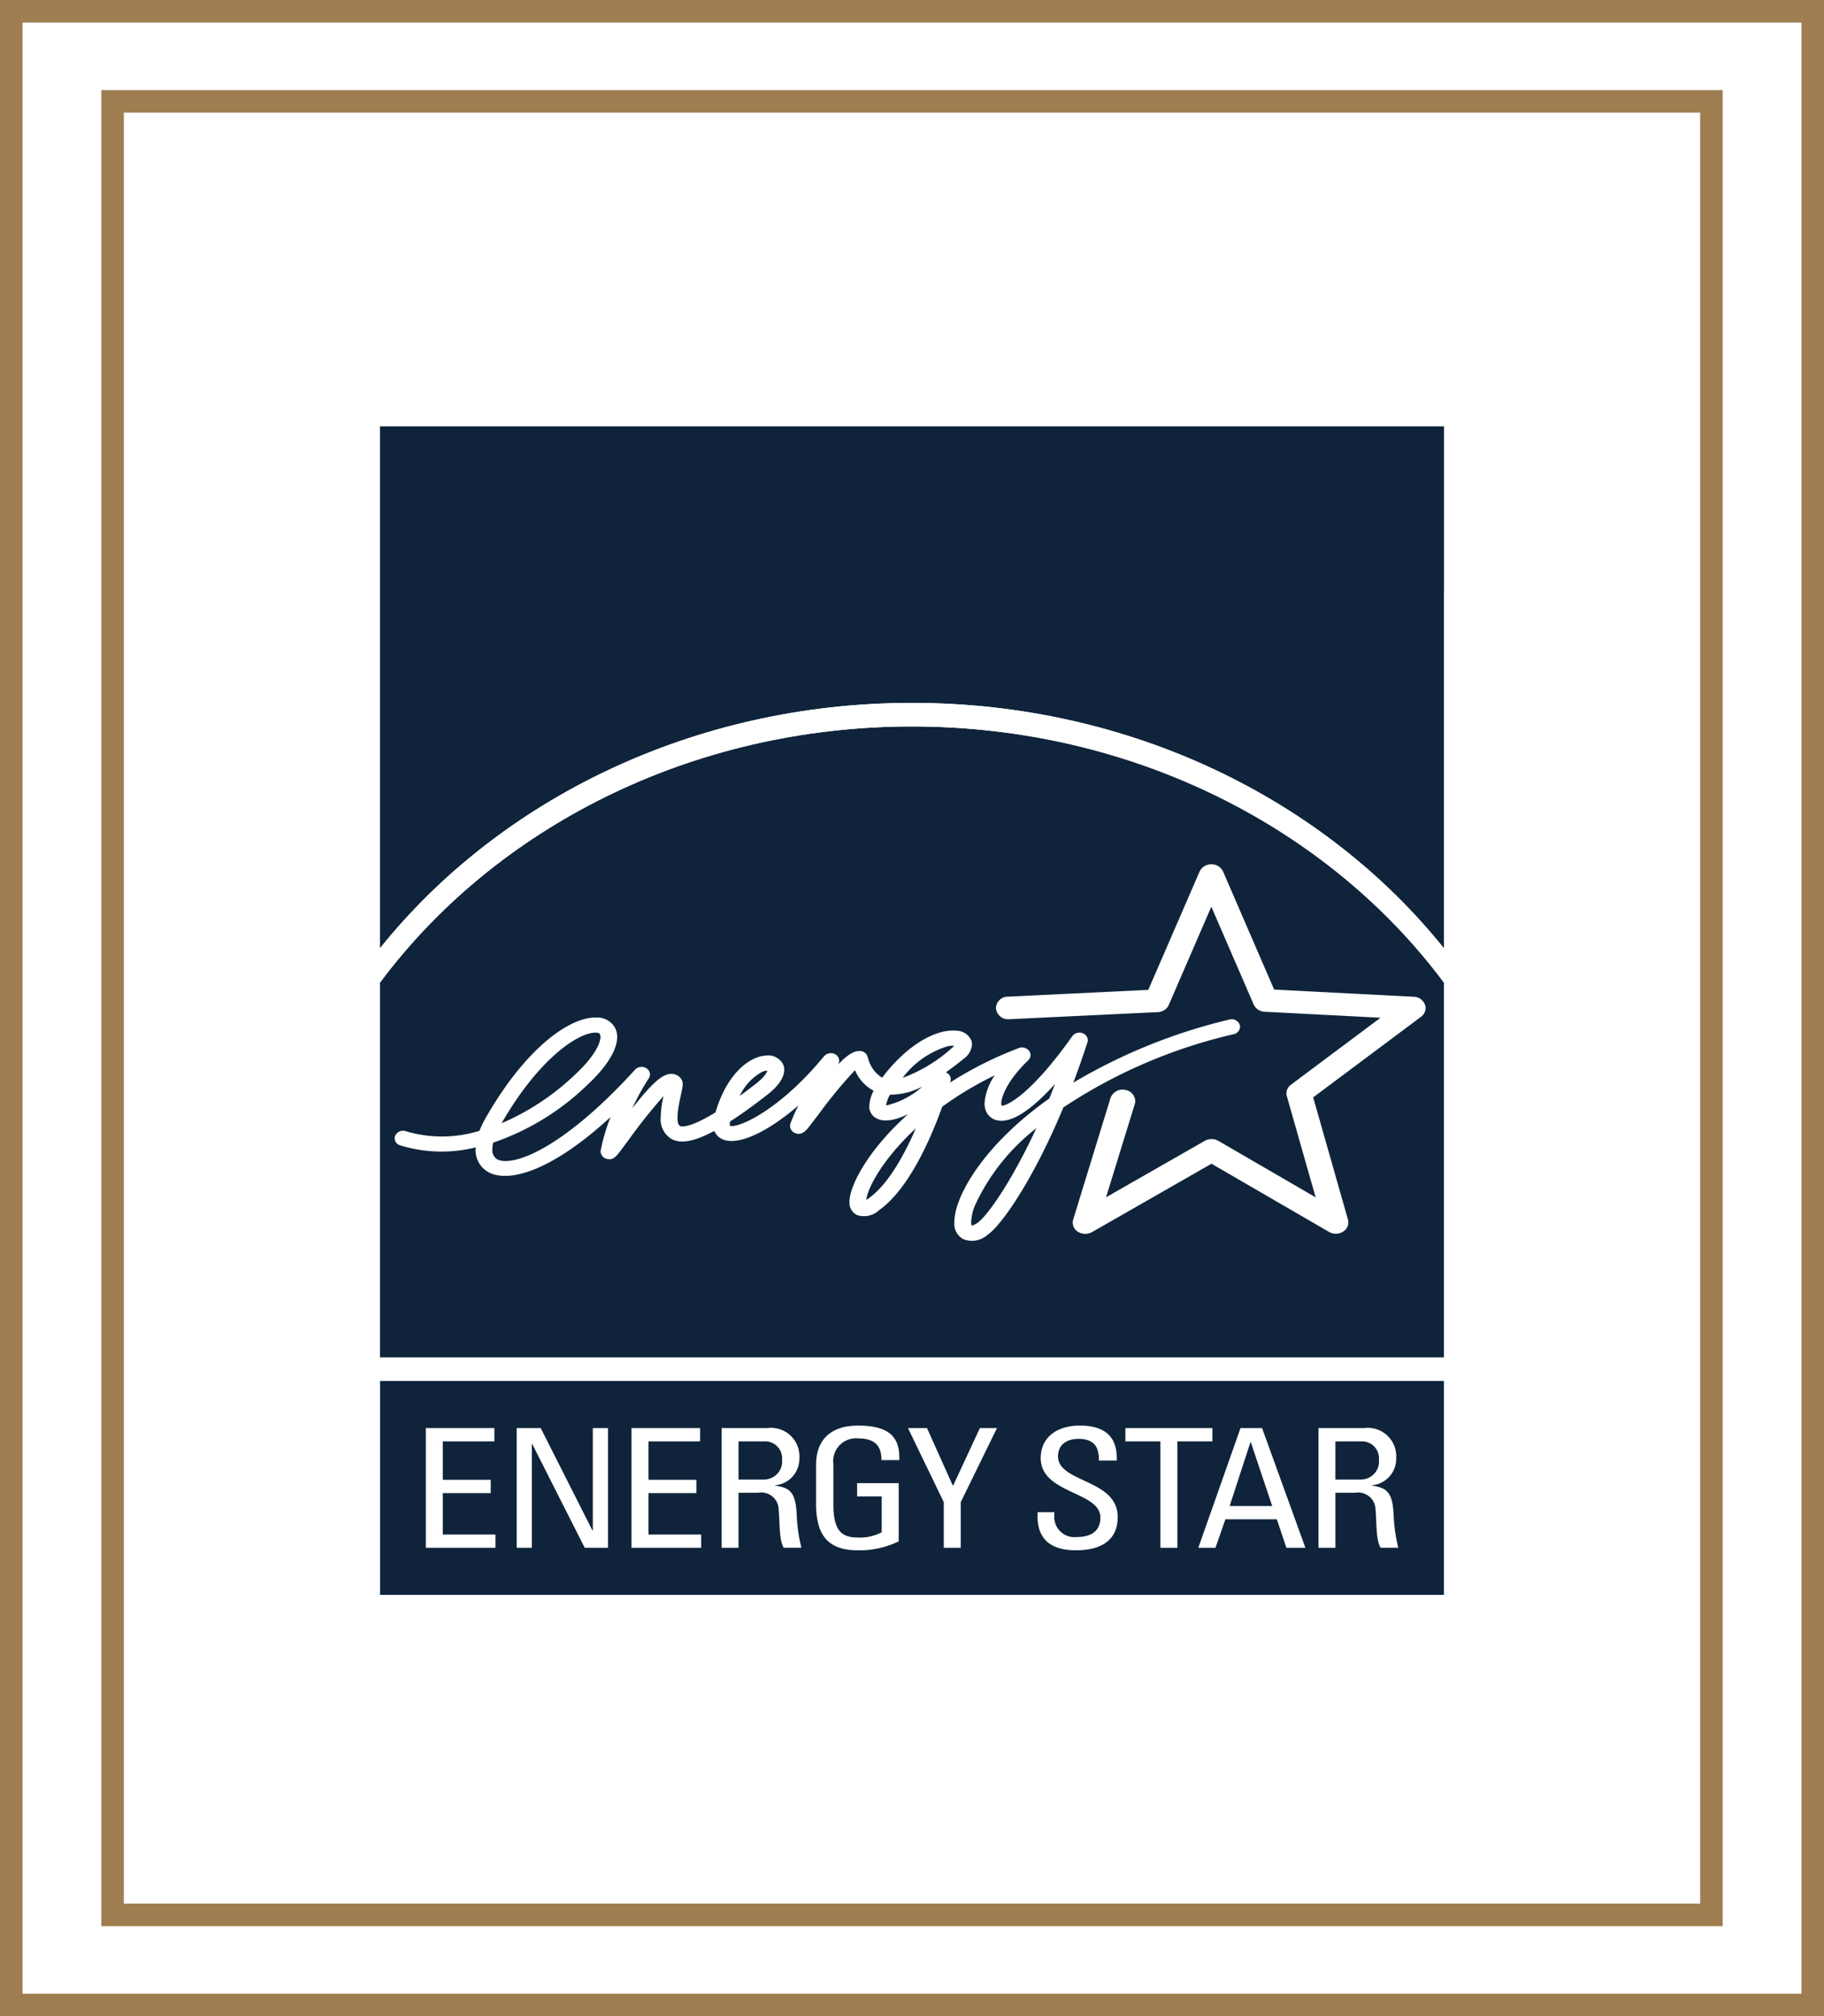
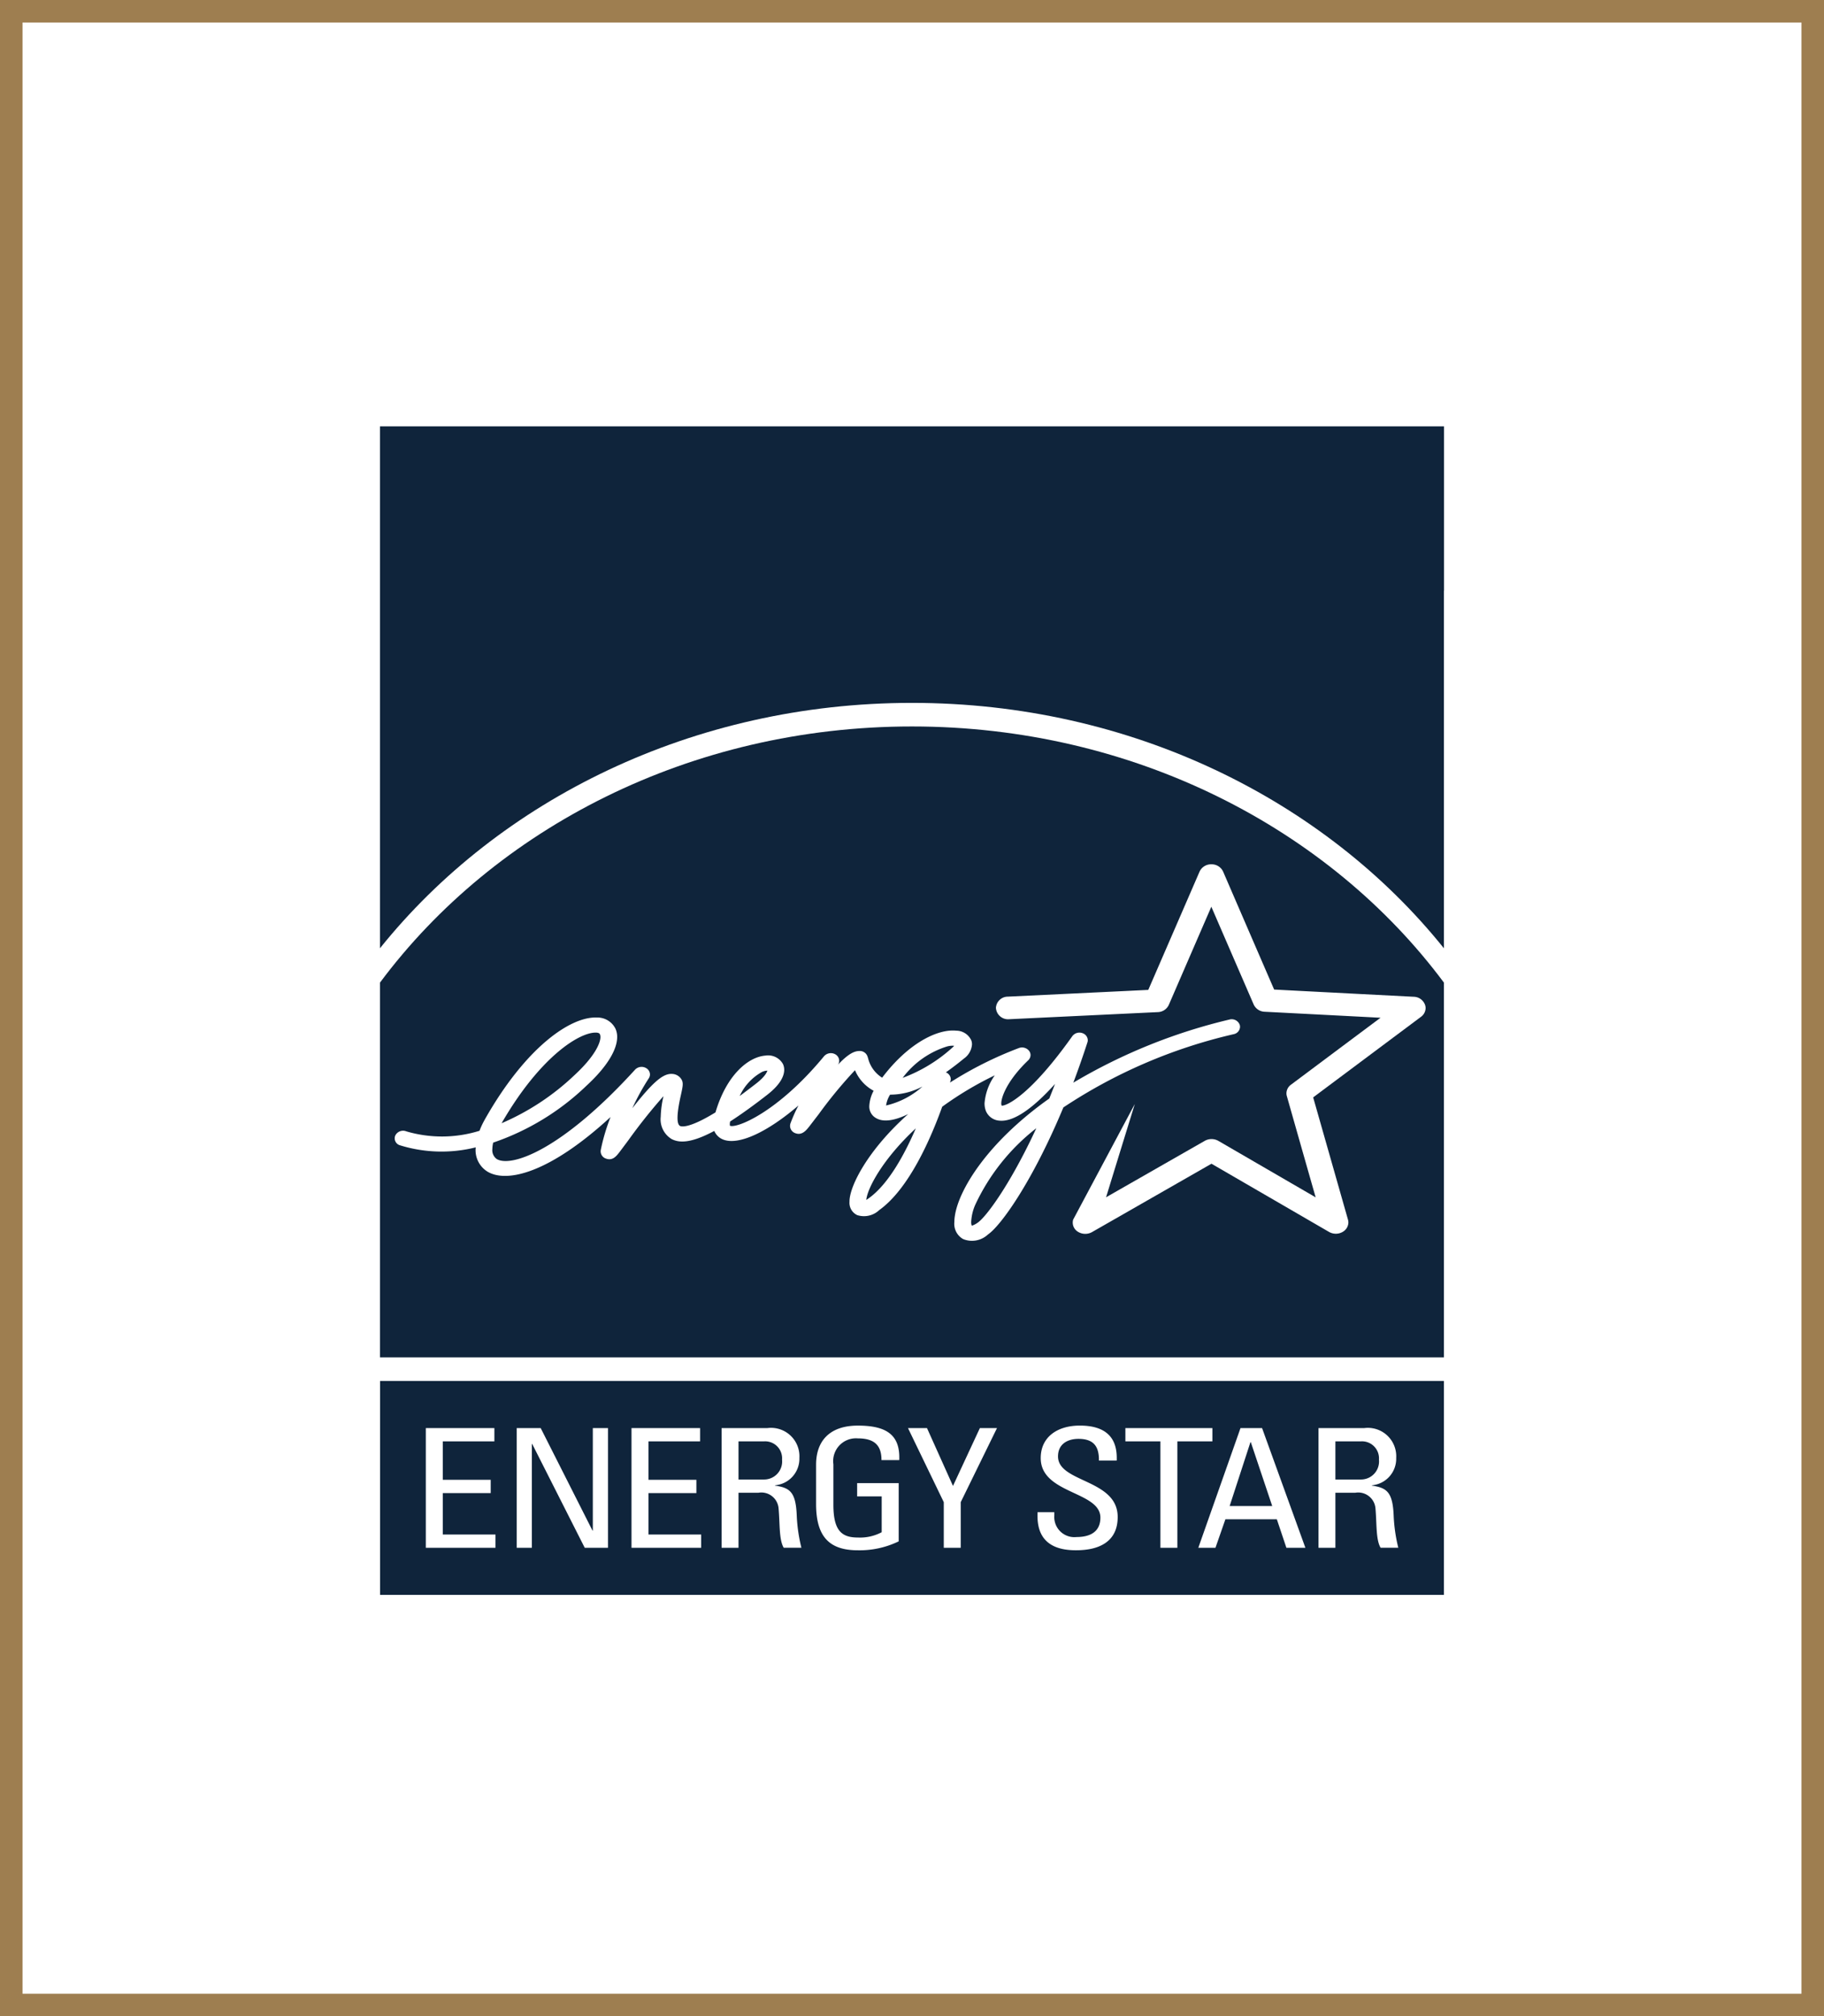
<svg xmlns="http://www.w3.org/2000/svg" width="162" height="179" viewBox="0 0 162 179">
  <defs>
    <clipPath id="clip-path">
      <path id="Path_310" data-name="Path 310" d="M0,72.169H99.164V-36.2H0Z" transform="translate(0 36.198)" fill="none" />
    </clipPath>
  </defs>
  <g id="EnergyStar" transform="translate(-1110.928 -1924.359)">
    <g id="Rectangle_631" data-name="Rectangle 631" transform="translate(1110.928 1924.359)" fill="#fff" stroke="#9e7e50" stroke-width="2">
      <rect width="162" height="179" stroke="none" />
      <rect x="1" y="1" width="160" height="177" fill="none" />
    </g>
    <g id="Rectangle_626" data-name="Rectangle 626" transform="translate(1119.928 1932.359)" fill="#fff" stroke="#9e7e50" stroke-width="2">
      <rect width="144" height="163" stroke="none" />
-       <rect x="1" y="1" width="142" height="161" fill="none" />
    </g>
    <g id="Group_307" data-name="Group 307" transform="translate(1142.345 1959.676)">
      <path id="Path_303" data-name="Path 303" d="M.777,11.95H95.289V-7.042H.777Z" transform="translate(1.549 94.327)" fill="#0f243b" />
      <path id="Path_304" data-name="Path 304" d="M0,51.087H99.164V-36.2H0Z" transform="translate(0 36.198)" fill="#fff" />
      <g id="Group_292" data-name="Group 292" transform="translate(0 0)" clip-path="url(#clip-path)">
        <g id="Group_287" data-name="Group 287" transform="translate(2.33 2.532)">
          <path id="Path_305" data-name="Path 305" d="M31.465,16.351c19.432,0,36.667,8.6,47.259,21.8V-8.2H-15.782V38.136C-5.2,24.952,12.036,16.351,31.465,16.351" transform="translate(15.782 8.201)" fill="#0f243b" />
        </g>
        <g id="Group_288" data-name="Group 288" transform="translate(2.33 29.177)">
          <path id="Path_306" data-name="Path 306" d="M31.465,0C11.79,0-5.582,9.041-15.782,22.743V56.013H78.724V22.755C68.524,9.047,51.149,0,31.465,0" transform="translate(15.782)" fill="#0f243b" />
        </g>
        <g id="Group_289" data-name="Group 289" transform="translate(2.33 27.085)">
-           <path id="Path_307" data-name="Path 307" d="M31.465,1.394c19.684,0,37.059,9.047,47.259,22.755V21.1C68.132,7.9,50.9-.7,31.465-.7S-5.2,7.9-15.782,21.086v3.051c10.2-13.7,27.572-22.743,47.247-22.743" transform="translate(15.782 0.699)" fill="#fff" />
-         </g>
+           </g>
        <g id="Group_290" data-name="Group 290" transform="translate(3.639 55.017)">
          <path id="Path_308" data-name="Path 308" d="M5.327,6.037a6.917,6.917,0,0,0-.467.991,11.229,11.229,0,0,1-6.5.051.775.775,0,0,0-.973.353.64.64,0,0,0,.389.877A12.508,12.508,0,0,0,4.521,8.5c0,.042-.009.093-.009.138a2.235,2.235,0,0,0,1.075,2.027c1.706,1,5.464.147,10.912-4.859a17.432,17.432,0,0,0-.868,2.919.674.674,0,0,0-.012.132.686.686,0,0,0,.476.641c.59.216.928-.225,1.224-.611l.757-1.012A48.577,48.577,0,0,1,21.2,3.953a8.976,8.976,0,0,0-.245,1.832,2.041,2.041,0,0,0,.967,1.976c.626.323,1.623.44,3.79-.721a1.4,1.4,0,0,0,.76.754c1.383.575,3.991-.671,6.715-3.012A13.323,13.323,0,0,0,32.468,6.4a.847.847,0,0,0-.027.2.69.69,0,0,0,.452.635c.6.237.979-.237,1.278-.62l.82-1.066a40.321,40.321,0,0,1,3.218-3.9,3.688,3.688,0,0,0,1.656,1.826,3.194,3.194,0,0,0-.386,1.356,1.164,1.164,0,0,0,.584,1.06c.7.428,1.763.195,2.871-.347-3.536,3.152-5.161,6.3-5.212,7.691a.729.729,0,0,0,0,.081,1.2,1.2,0,0,0,.689,1.2,1.971,1.971,0,0,0,1.952-.449c2.661-1.9,4.6-6.413,5.592-9.176a30.217,30.217,0,0,1,4.67-2.787,4.971,4.971,0,0,0-.91,2.482,1.868,1.868,0,0,0,.123.689,1.4,1.4,0,0,0,1.206.853c1.227.123,2.928-1.036,4.931-3.26-.171.443-.341.871-.509,1.293C49.9,8.105,47.4,12.321,47.077,14.6a3.28,3.28,0,0,0-.042.518,1.551,1.551,0,0,0,.781,1.524,2.077,2.077,0,0,0,2.2-.407c1.18-.808,3.985-4.763,6.7-11.28A45.993,45.993,0,0,1,71.859-1.552a.691.691,0,0,0,.548-.65.721.721,0,0,0-.027-.177.76.76,0,0,0-.922-.467A49.418,49.418,0,0,0,57.6,2.756c.425-1.129.847-2.326,1.254-3.583a.591.591,0,0,0,.03-.189.674.674,0,0,0-.437-.611.791.791,0,0,0-.934.251C53.8,3.86,51.7,4.809,51.242,4.8A.406.406,0,0,1,51.2,4.6c0-.6.569-2.087,2.4-3.835A.659.659,0,0,0,53.8.3a.618.618,0,0,0-.138-.38.8.8,0,0,0-.9-.237,33.25,33.25,0,0,0-6.113,3.063c.018-.063.033-.114.036-.135a.638.638,0,0,0,.03-.162.666.666,0,0,0-.4-.593.266.266,0,0,0-.042-.009c.512-.365,1.042-.763,1.6-1.224A1.68,1.68,0,0,0,48.6-.639.982.982,0,0,0,48.538-1a1.47,1.47,0,0,0-1.326-.859c-1.647-.171-4.254,1.081-6.592,4.173A2.83,2.83,0,0,1,39.368.573L39.309.4a.716.716,0,0,0-.71-.455c-.5,0-1.048.317-1.9,1.212a.317.317,0,0,1,.036-.06.628.628,0,0,0,.069-.29.663.663,0,0,0-.356-.575.806.806,0,0,0-.985.174c-4.152,5.029-7.79,6.428-8.358,6.173a.557.557,0,0,1-.015-.138,1.225,1.225,0,0,1,.03-.239c.928-.6,2.024-1.377,3.32-2.389,1.2-.94,1.482-1.7,1.482-2.2a1.216,1.216,0,0,0-.111-.512A1.509,1.509,0,0,0,30.259.352c-1.542.12-3.47,1.739-4.44,5.041C23.412,6.872,22.762,6.647,22.675,6.6c-.329-.168-.3-1.1.072-2.751.162-.736.239-1.072.054-1.377a1.01,1.01,0,0,0-.856-.494c-.781-.036-1.668.7-3.512,3.045a21.032,21.032,0,0,1,1.458-2.649A.631.631,0,0,0,20,2.025a.653.653,0,0,0-.317-.548.8.8,0,0,0-1.006.123c-6.55,7.191-11,8.685-12.277,7.942A.964.964,0,0,1,6,8.653a2.781,2.781,0,0,1,.075-.575,22.335,22.335,0,0,0,8.293-5.059C16.137,1.39,17.086-.136,17.086-1.3a1.736,1.736,0,0,0-.144-.721,1.787,1.787,0,0,0-1.656-1.006c-2.353-.1-6.344,2.661-9.96,9.062m9.888-7.724c.278.012.32.111.344.156A.715.715,0,0,1,15.6-1.3c0,.584-.569,1.787-2.3,3.383A21.937,21.937,0,0,1,6.821,6.357c3.443-5.961,6.963-8.1,8.394-8.044m14.69,3.515a1.214,1.214,0,0,1,.518-.141c-.039.159-.228.545-.955,1.117-.542.422-1.045.8-1.5,1.138a4.652,4.652,0,0,1,1.94-2.114m16.531-2.3a1.725,1.725,0,0,1,.578-.045,1.154,1.154,0,0,1-.162.162A13.617,13.617,0,0,1,42.44,2.33a7.82,7.82,0,0,1,4-2.805m-2.248,3.58A7.284,7.284,0,0,1,40.97,4.782a2.474,2.474,0,0,1,.356-.961,6.155,6.155,0,0,0,2.862-.716m-.578,3.706c-1.012,2.344-2.449,4.973-4.179,6.206-.087.063-.159.111-.219.15.078-.97,1.4-3.572,4.4-6.356m4.916,8.308a4.288,4.288,0,0,1,.356-1.509A18.511,18.511,0,0,1,54.313,6.8c-2.281,4.925-4.419,7.835-5.2,8.382a2,2,0,0,1-.53.275.778.778,0,0,1-.054-.338" transform="translate(2.672 3.028)" fill="#fff" />
        </g>
        <g id="Group_291" data-name="Group 291" transform="translate(57.036 41.415)">
-           <path id="Path_309" data-name="Path 309" d="M12.744,0A1.123,1.123,0,0,0,11.7.638S7.61,10.071,7.14,11.149c-1.281.066-12.472.6-12.472.6a1.059,1.059,0,0,0-1.06,1c0,.018.006.036.006.054a1.078,1.078,0,0,0,1.174.949l13.19-.629a1.111,1.111,0,0,0,.982-.635s2.5-5.772,3.781-8.721c1.275,2.946,3.763,8.685,3.763,8.685a1.115,1.115,0,0,0,.973.638s6.811.35,10.292.533c-2.685,2-7.951,5.94-7.951,5.94a.956.956,0,0,0-.407.769.875.875,0,0,0,.036.248s1.688,5.943,2.56,8.987l-8.643-5.014a1.231,1.231,0,0,0-1.2-.006S6.382,27.851,3.392,29.56C4.3,26.6,5.945,21.276,5.945,21.276a1.164,1.164,0,0,0,.036-.266,1.028,1.028,0,0,0-.82-.967,1.139,1.139,0,0,0-1.374.7L.47,31.542a.949.949,0,0,0,.41,1.072,1.232,1.232,0,0,0,1.266.036l10.607-6.068c1.072.623,10.439,6.053,10.439,6.053a1.216,1.216,0,0,0,1.257-.027.981.981,0,0,0,.464-.811,1.02,1.02,0,0,0-.036-.251S22.1,21.794,21.785,20.693c.967-.724,9.586-7.161,9.586-7.161a.974.974,0,0,0,.4-.769.875.875,0,0,0-.06-.314,1.09,1.09,0,0,0-.991-.689s-11.122-.572-12.4-.641C17.851,10.047,13.783.638,13.783.638A1.119,1.119,0,0,0,12.744,0" transform="translate(6.392 0)" fill="#fff" />
+           <path id="Path_309" data-name="Path 309" d="M12.744,0A1.123,1.123,0,0,0,11.7.638S7.61,10.071,7.14,11.149c-1.281.066-12.472.6-12.472.6a1.059,1.059,0,0,0-1.06,1c0,.018.006.036.006.054a1.078,1.078,0,0,0,1.174.949l13.19-.629a1.111,1.111,0,0,0,.982-.635s2.5-5.772,3.781-8.721c1.275,2.946,3.763,8.685,3.763,8.685a1.115,1.115,0,0,0,.973.638s6.811.35,10.292.533c-2.685,2-7.951,5.94-7.951,5.94a.956.956,0,0,0-.407.769.875.875,0,0,0,.036.248s1.688,5.943,2.56,8.987l-8.643-5.014a1.231,1.231,0,0,0-1.2-.006S6.382,27.851,3.392,29.56C4.3,26.6,5.945,21.276,5.945,21.276L.47,31.542a.949.949,0,0,0,.41,1.072,1.232,1.232,0,0,0,1.266.036l10.607-6.068c1.072.623,10.439,6.053,10.439,6.053a1.216,1.216,0,0,0,1.257-.027.981.981,0,0,0,.464-.811,1.02,1.02,0,0,0-.036-.251S22.1,21.794,21.785,20.693c.967-.724,9.586-7.161,9.586-7.161a.974.974,0,0,0,.4-.769.875.875,0,0,0-.06-.314,1.09,1.09,0,0,0-.991-.689s-11.122-.572-12.4-.641C17.851,10.047,13.783.638,13.783.638A1.119,1.119,0,0,0,12.744,0" transform="translate(6.392 0)" fill="#fff" />
        </g>
      </g>
      <g id="Group_293" data-name="Group 293" transform="translate(0 17.136)">
        <path id="Path_311" data-name="Path 311" d="M64.491,0V89.141H-30.021V70.149h-2.326V91.231H66.817V0Z" transform="translate(32.347)" fill="#fff" />
      </g>
      <g id="Group_294" data-name="Group 294" transform="translate(6.402 91.466)">
        <path id="Path_312" data-name="Path 312" d="M0,7.078V-3.55H6.089v1.18H1.506V1.042H5.763v1.18H1.506V5.9H6.188V7.078Z" transform="translate(0 3.55)" fill="#fff" />
      </g>
      <g id="Group_295" data-name="Group 295" transform="translate(14.476 91.466)">
        <path id="Path_313" data-name="Path 313" d="M5.4,0V10.628H3.334L-1.33,1.413h-.033v9.215H-2.707V0H-.578l4.6,9.1h.03V0Z" transform="translate(2.707)" fill="#fff" />
      </g>
      <g id="Group_296" data-name="Group 296" transform="translate(24.67 91.466)">
        <path id="Path_314" data-name="Path 314" d="M0,7.078V-3.55H6.092v1.18H1.506V1.042H5.763v1.18H1.506V5.9H6.188V7.078Z" transform="translate(0 3.55)" fill="#fff" />
      </g>
      <g id="Group_299" data-name="Group 299" transform="translate(0 0)" clip-path="url(#clip-path)">
        <g id="Group_297" data-name="Group 297" transform="translate(32.671 91.465)">
          <path id="Path_315" data-name="Path 315" d="M1,.786H3.281a1.506,1.506,0,0,1,1.587,1.62,1.6,1.6,0,0,1-1.6,1.766H1ZM2.769,5.348A1.536,1.536,0,0,1,4.556,6.7c.129,1.413.033,2.8.458,3.53H6.586a14.332,14.332,0,0,1-.41-2.781C6.1,5.318,5.607,4.908,4.245,4.716v-.03A2.366,2.366,0,0,0,6.407,2.258,2.522,2.522,0,0,0,3.571-.394H-.5V10.234H1V5.348Z" transform="translate(0.503 0.394)" fill="#fff" />
        </g>
        <g id="Group_298" data-name="Group 298" transform="translate(41.059 91.246)">
          <path id="Path_316" data-name="Path 316" d="M3.872,2.04C3.872.785,3.3.112,1.773.112A2.023,2.023,0,0,0-.4,2.408V6c0,2.326.751,2.913,2.173,2.913a4.108,4.108,0,0,0,2.117-.47V5.264H1.71V4.084H5.4v5.17a7.964,7.964,0,0,1-3.622.793c-2.5,0-3.715-1.165-3.715-4.107V2.45c0-2.117,1.212-3.473,3.715-3.473,2.557,0,3.769.838,3.67,3.063Z" transform="translate(1.942 1.023)" fill="#fff" />
        </g>
      </g>
      <g id="Group_300" data-name="Group 300" transform="translate(49.226 91.466)">
        <path id="Path_318" data-name="Path 318" d="M4.253,0H5.773L2.552,6.577v4.051H1.046V6.577L-2.133,0H-.445L1.864,5.137Z" transform="translate(2.133)" fill="#fff" />
      </g>
      <g id="Group_302" data-name="Group 302" transform="translate(0 0)" clip-path="url(#clip-path)">
        <g id="Group_301" data-name="Group 301" transform="translate(60.728 91.245)">
          <path id="Path_319" data-name="Path 319" d="M.995,5.118v.308a1.785,1.785,0,0,0,1.982,1.9c1.194,0,2.111-.458,2.111-1.724,0-2.353-5.3-2.087-5.3-5.284,0-1.883,1.491-2.886,3.476-2.886,2.158,0,3.371.943,3.272,3.107H4.958c.015-1.165-.392-1.928-1.817-1.928-.9,0-1.817.41-1.817,1.56,0,2.341,5.3,2,5.3,5.374C6.629,7.782,4.91,8.5,2.958,8.5-.526,8.534-.526,6.133-.493,5.118Z" transform="translate(0.499 2.567)" fill="#fff" />
        </g>
      </g>
      <g id="Group_303" data-name="Group 303" transform="translate(68.535 91.466)">
        <path id="Path_321" data-name="Path 321" d="M5.146,0V1.18H2.035v9.448H.529V1.18h-3.11V0Z" transform="translate(2.581)" fill="#fff" />
      </g>
      <g id="Group_304" data-name="Group 304" transform="translate(75.011 91.467)">
        <path id="Path_322" data-name="Path 322" d="M4.372,4.608H.591L2.438-1.06h.033ZM-2.193,8.317H-.669L.214,5.784H4.782l.85,2.533H7.318L3.471-2.311H1.555Z" transform="translate(2.193 2.311)" fill="#fff" />
      </g>
      <g id="Group_306" data-name="Group 306" transform="translate(0 0)" clip-path="url(#clip-path)">
        <g id="Group_305" data-name="Group 305" transform="translate(85.684 91.465)">
          <path id="Path_323" data-name="Path 323" d="M1,.786H3.278a1.507,1.507,0,0,1,1.59,1.62,1.6,1.6,0,0,1-1.6,1.766H1ZM2.769,5.348A1.537,1.537,0,0,1,4.556,6.7c.129,1.413.03,2.8.458,3.53H6.586a14.309,14.309,0,0,1-.407-2.781C6.1,5.318,5.6,4.908,4.245,4.716v-.03A2.364,2.364,0,0,0,6.4,2.258,2.521,2.521,0,0,0,3.571-.394H-.5V10.234H1V5.348Z" transform="translate(0.503 0.394)" fill="#fff" />
        </g>
      </g>
    </g>
  </g>
</svg>